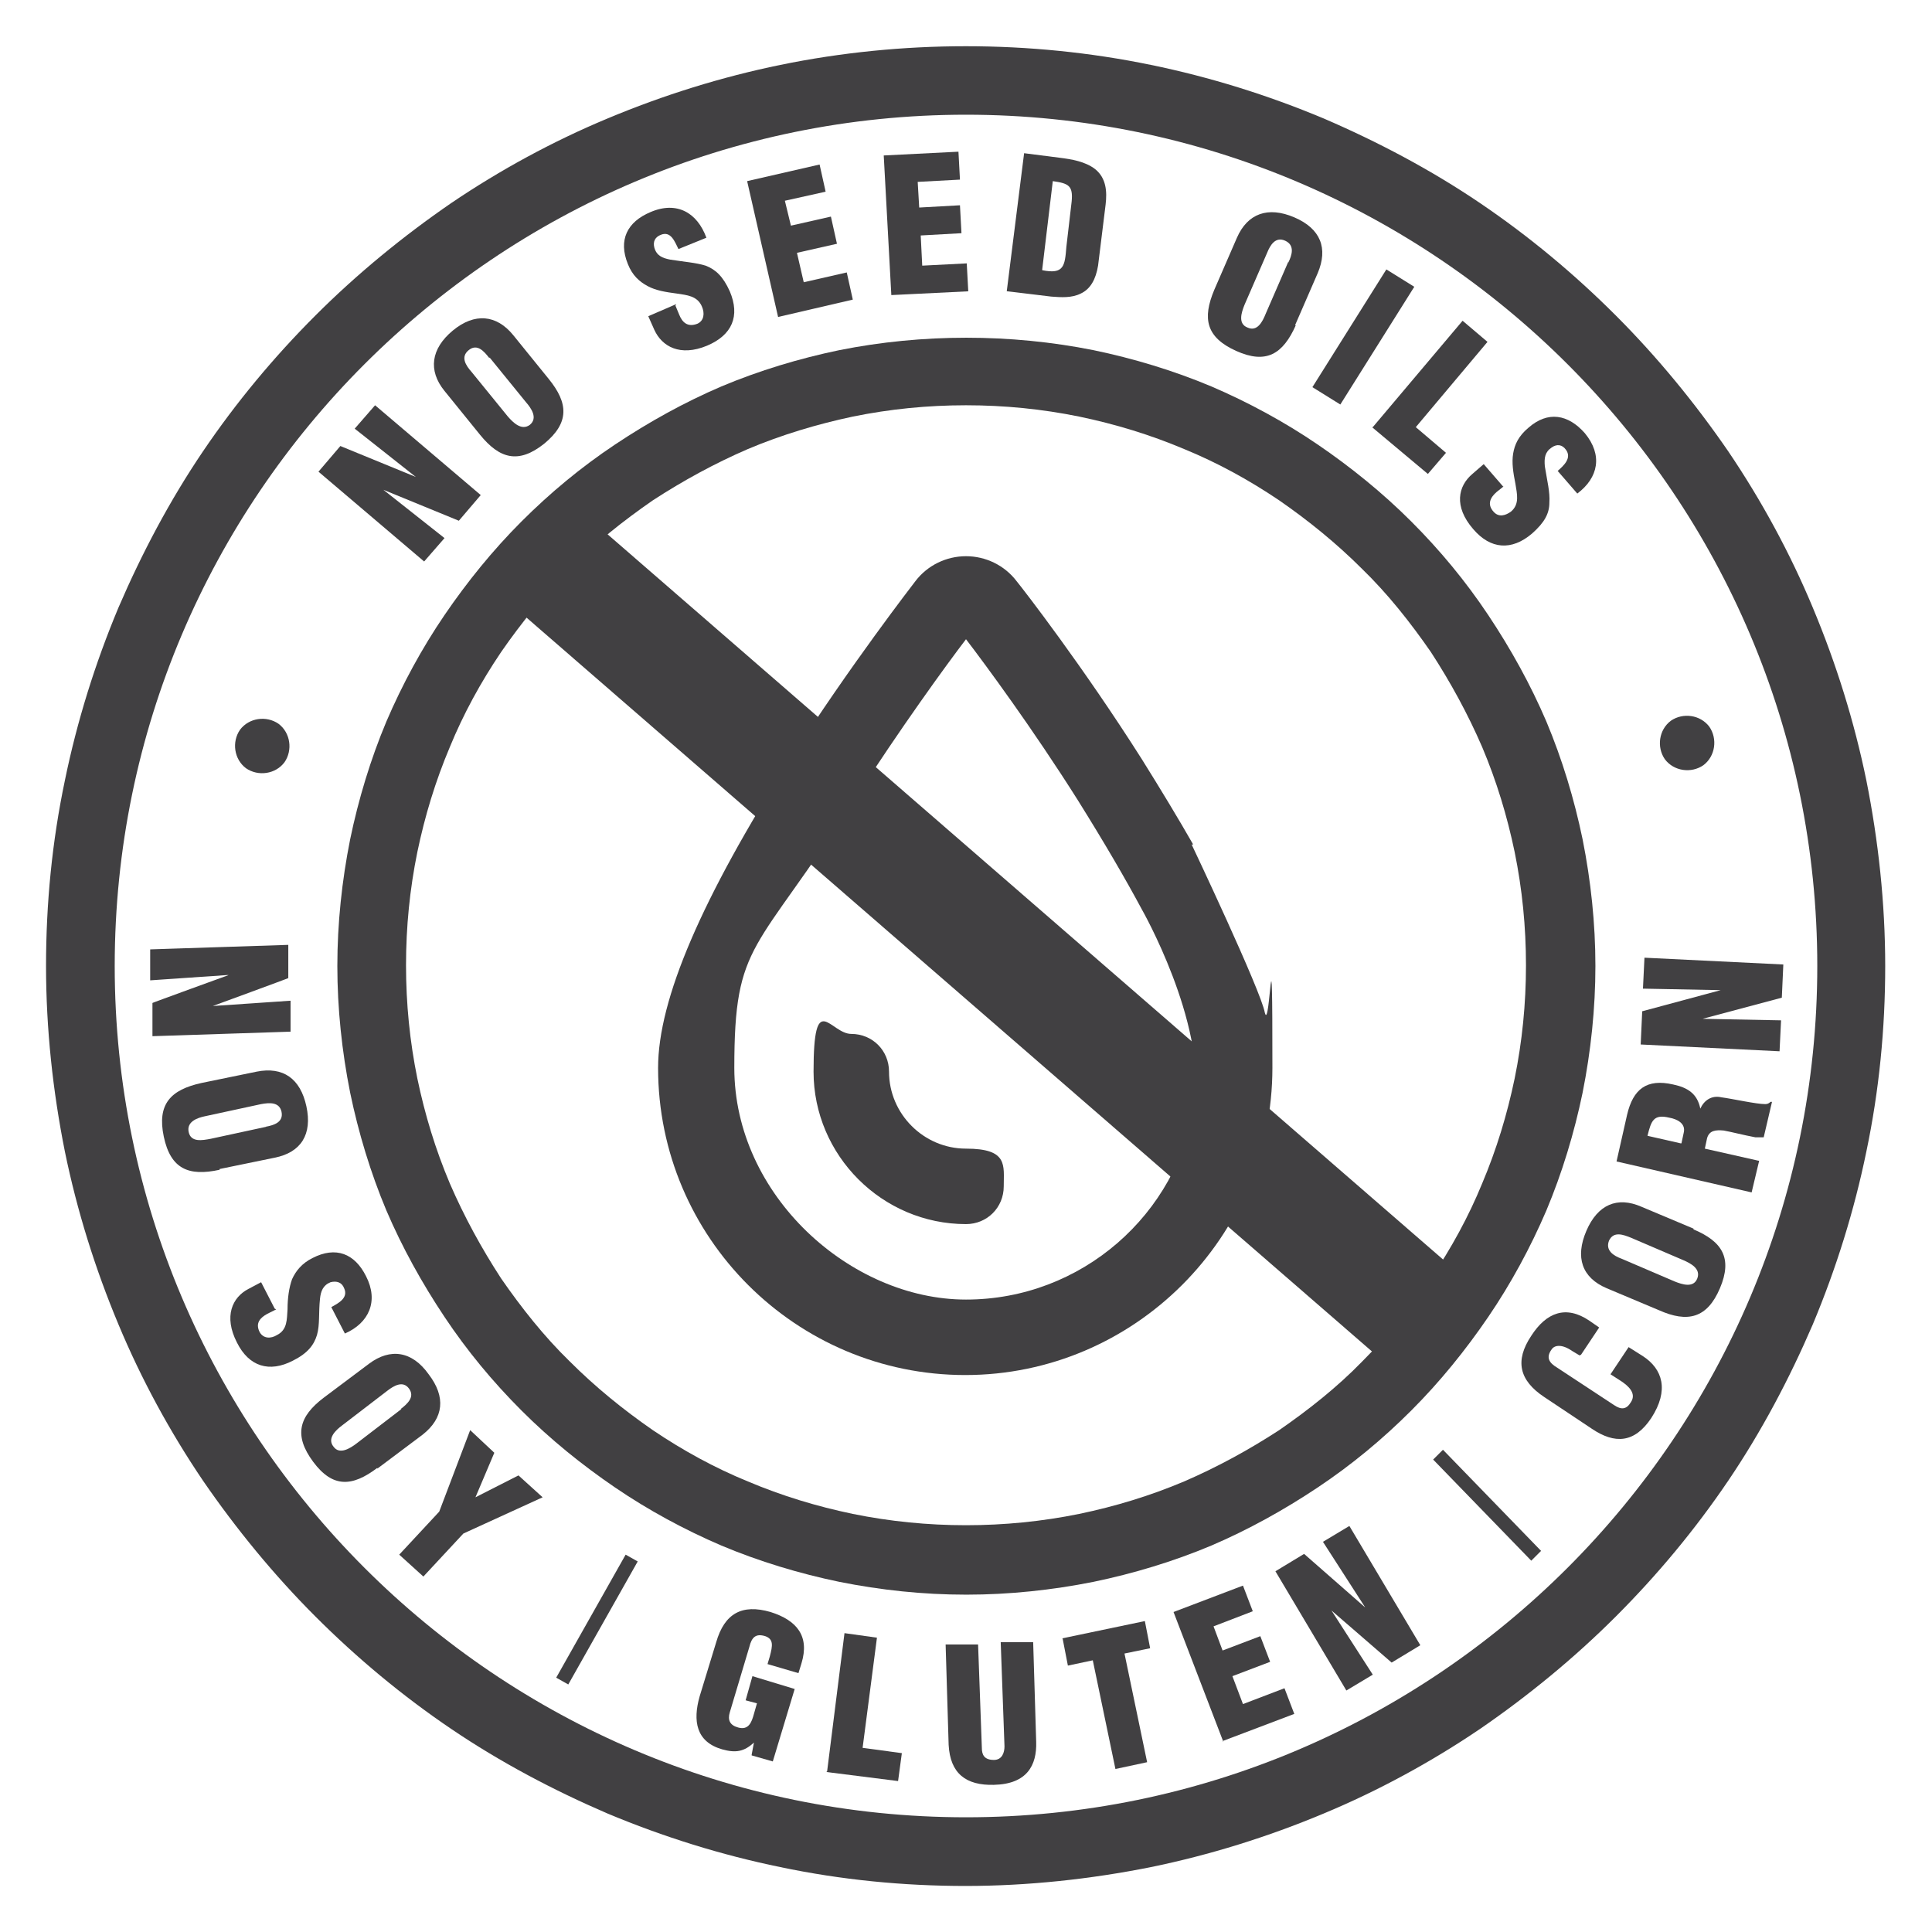
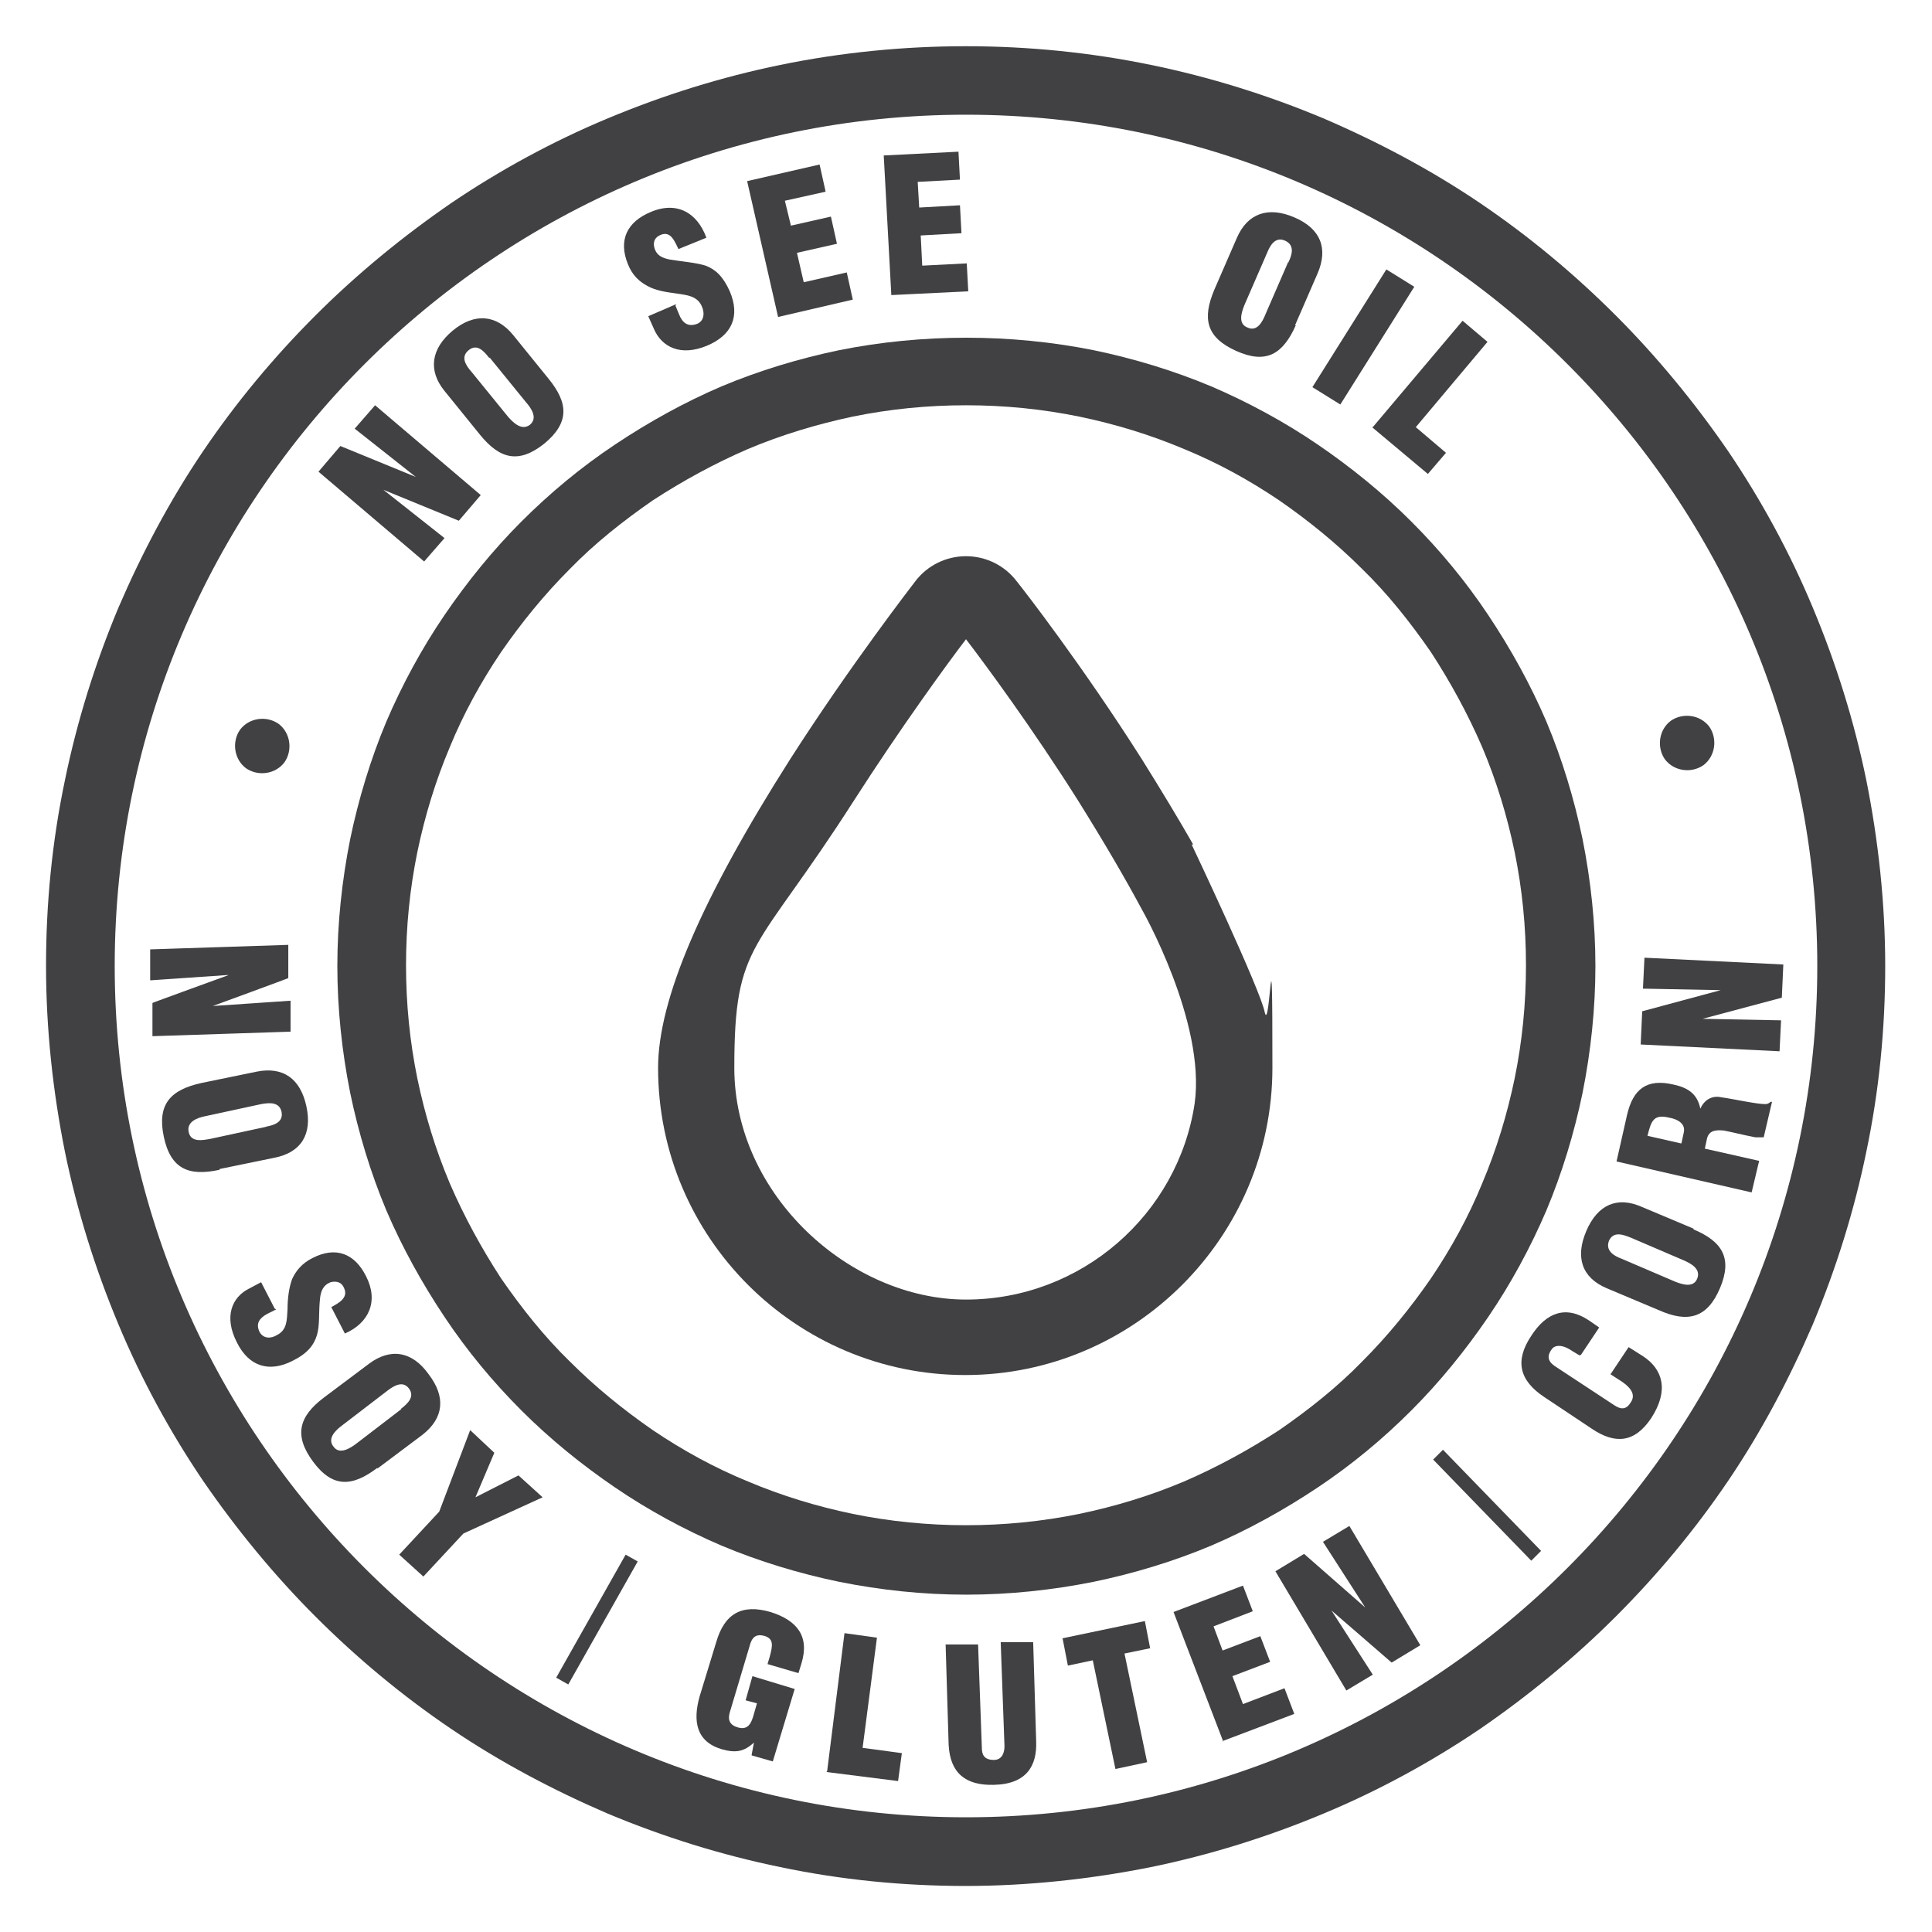
<svg xmlns="http://www.w3.org/2000/svg" viewBox="0 0 256 256" version="1.1" id="Layer_1">
  <defs>
    <style>
      .st0 {
        fill: #414042;
      }
    </style>
  </defs>
  <g>
    <path d="M128,208.8c-5.5,0-11-.6-16.3-1.6-5.2-1.1-10.3-2.6-15.1-4.7-4.8-2-9.4-4.5-13.7-7.4-4.3-2.9-8.3-6.2-12-9.9-3.7-3.7-7-7.7-9.9-12-2.9-4.3-5.4-8.9-7.4-13.7-2.1-4.9-3.6-9.9-4.7-15.1-1.1-5.3-1.6-10.8-1.6-16.3s.6-11,1.6-16.3c1.1-5.2,2.6-10.3,4.7-15.1,2-4.8,4.5-9.4,7.4-13.7,2.9-4.3,6.2-8.3,9.9-12,3.7-3.7,7.7-7,12-9.9,4.3-2.9,8.9-5.4,13.7-7.4,4.9-2.1,9.9-3.6,15.1-4.7,5.3-1.1,10.8-1.6,16.3-1.6s11,.6,16.3,1.6c5.2,1.1,10.3,2.6,15.1,4.7,4.8,2,9.4,4.5,13.7,7.4,4.3,2.9,8.3,6.2,12,9.9,3.7,3.7,7,7.7,9.9,12,2.9,4.3,5.4,8.9,7.4,13.7,2.1,4.9,3.6,9.9,4.7,15.1,1.1,5.3,1.6,10.8,1.6,16.3s-.6,11-1.6,16.3c-1.1,5.2-2.6,10.3-4.7,15.1-2,4.8-4.5,9.4-7.4,13.7-2.9,4.3-6.2,8.3-9.9,12-3.7,3.7-7.7,7-12,9.9-4.3,2.9-8.9,5.4-13.7,7.4-4.9,2.1-9.9,3.6-15.1,4.7-5.3,1.1-10.8,1.6-16.3,1.6ZM128,51.2c-5.2,0-10.5.5-15.5,1.6-4.9,1-9.7,2.5-14.4,4.5-4.5,1.9-8.9,4.3-13,7.1-4.1,2.8-7.9,5.9-11.4,9.4-3.5,3.5-6.7,7.3-9.4,11.4-2.8,4.1-5.2,8.5-7.1,13-2,4.6-3.5,9.5-4.5,14.4-1,5.1-1.6,10.3-1.6,15.5s.5,10.5,1.6,15.5c1,4.9,2.5,9.7,4.5,14.4,1.9,4.5,4.3,8.9,7.1,13,2.8,4.1,5.9,7.9,9.4,11.4,3.5,3.5,7.3,6.7,11.4,9.4,4.1,2.8,8.5,5.2,13,7.1,4.6,2,9.5,3.5,14.4,4.5,5.1,1,10.3,1.6,15.5,1.6s10.5-.5,15.5-1.6c4.9-1,9.7-2.5,14.4-4.5,4.5-1.9,8.9-4.3,13-7.1,4.1-2.8,7.9-5.9,11.4-9.4,3.5-3.5,6.7-7.3,9.4-11.4,2.8-4.1,5.2-8.5,7.1-13,2-4.6,3.5-9.5,4.5-14.4,1-5.1,1.6-10.3,1.6-15.5s-.5-10.5-1.6-15.5c-1-4.9-2.5-9.7-4.5-14.4-1.9-4.5-4.3-8.9-7.1-13-2.8-4.1-5.9-7.9-9.4-11.4-3.5-3.5-7.3-6.7-11.4-9.4-4.1-2.8-8.5-5.2-13-7.1-4.6-2-9.5-3.5-14.4-4.5-5.1-1-10.3-1.6-15.5-1.6Z" class="st0" />
    <path d="M128,211.3c-5.7,0-11.3-.6-16.8-1.7-5.3-1.1-10.6-2.7-15.6-4.8-4.9-2.1-9.7-4.7-14.1-7.7-4.4-3-8.6-6.4-12.4-10.2s-7.2-7.9-10.2-12.4c-3-4.5-5.6-9.2-7.7-14.1-2.1-5-3.7-10.3-4.8-15.6-1.1-5.5-1.7-11.2-1.7-16.8s.6-11.3,1.7-16.8c1.1-5.3,2.7-10.6,4.8-15.6,2.1-4.9,4.7-9.7,7.7-14.1,3-4.4,6.4-8.6,10.2-12.4,3.8-3.8,7.9-7.2,12.4-10.2,4.5-3,9.2-5.6,14.1-7.7,5-2.1,10.3-3.7,15.6-4.8,11-2.2,22.7-2.2,33.7,0,5.3,1.1,10.6,2.7,15.6,4.8,4.9,2.1,9.7,4.7,14.1,7.7,4.4,3,8.6,6.4,12.4,10.2s7.2,7.9,10.2,12.4c3,4.5,5.6,9.2,7.7,14.1,2.1,5,3.7,10.3,4.8,15.6,1.1,5.5,1.7,11.2,1.7,16.8s-.6,11.3-1.7,16.8c-1.1,5.3-2.7,10.6-4.8,15.6-2.1,4.9-4.7,9.7-7.7,14.1-3,4.4-6.4,8.6-10.2,12.4s-7.9,7.2-12.4,10.2c-4.5,3-9.2,5.6-14.1,7.7-5,2.1-10.3,3.7-15.6,4.8-5.5,1.1-11.2,1.7-16.8,1.7ZM128,53.7c-5.1,0-10.1.5-15,1.5-4.7,1-9.4,2.4-13.9,4.3-4.4,1.9-8.6,4.2-12.6,6.8-3.9,2.7-7.7,5.7-11,9.1-3.4,3.4-6.4,7.1-9.1,11-2.7,4-5,8.2-6.8,12.6-1.9,4.5-3.3,9.1-4.3,13.9-1,4.9-1.5,9.9-1.5,15s.5,10.1,1.5,15c1,4.8,2.4,9.4,4.3,13.9,1.9,4.4,4.2,8.6,6.8,12.6,2.7,3.9,5.7,7.7,9.1,11,3.4,3.4,7.1,6.4,11,9.1,4,2.7,8.2,5,12.6,6.8,4.5,1.9,9.1,3.3,13.9,4.3,9.8,2,20.2,2,30,0,4.8-1,9.4-2.4,13.9-4.3,4.4-1.9,8.6-4.2,12.6-6.8,3.9-2.7,7.7-5.7,11-9.1,3.4-3.4,6.4-7.1,9.1-11,2.7-4,5-8.2,6.8-12.6,1.9-4.5,3.3-9.1,4.3-13.9,1-4.9,1.5-9.9,1.5-15s-.5-10.1-1.5-15c-1-4.8-2.4-9.4-4.3-13.9-1.9-4.4-4.2-8.6-6.8-12.6-2.7-3.9-5.7-7.7-9.1-11-3.4-3.4-7.1-6.4-11-9.1-4-2.7-8.2-5-12.6-6.8-4.5-1.9-9.1-3.3-13.9-4.3-4.9-1-9.9-1.5-15-1.5Z" class="st0" />
  </g>
  <g>
    <path d="M50.8,64.9h0c0,0,8.1,6.4,8.1,6.4l-2.7,3.1-14-11.9,2.9-3.4,10,4.1h0c0,0-8.1-6.4-8.1-6.4l2.7-3.1,14,11.9-2.9,3.4-10-4.1Z" class="st0" />
    <path d="M72.7,50.2c2.6,3.2,2.8,5.8-.6,8.6-3.4,2.7-5.9,2-8.5-1.2l-4.7-5.8c-2.2-2.7-1.8-5.6,1.1-8,2.9-2.4,5.8-2.1,8,.6l4.7,5.8ZM64.8,47.4c-.7-.9-1.6-1.9-2.7-1-1.1.9-.4,2,.4,2.9l4.8,5.9c.7.8,1.8,1.9,2.9,1.1,1.1-.9.2-2.2-.5-3l-4.8-5.9Z" class="st0" />
    <path d="M89.5,40.5l.5,1.2c.4,1,1.1,1.7,2.4,1.2.9-.4,1-1.4.6-2.3-.6-1.4-2-1.5-3.3-1.7-1.5-.2-2.8-.4-3.9-1-1.1-.6-2-1.4-2.6-2.9-1.3-3.2-.1-5.6,3-6.9,3.5-1.5,6.2.1,7.4,3.4l-3.7,1.5c-.5-1-1-2.4-2.3-1.9-.8.3-1.1.9-.9,1.7.3,1.1,1.1,1.4,2.1,1.6,1.9.3,3.4.4,4.7.8,1.3.5,2.3,1.4,3.2,3.4,1.4,3.3.3,5.8-3,7.2-3.6,1.5-6,.1-7-2.1l-.8-1.8,3.7-1.6Z" class="st0" />
    <path d="M103.1,42l-4.1-18,9.6-2.2.8,3.6-5.4,1.2.8,3.3,5.3-1.2.8,3.6-5.3,1.2.9,3.9,5.7-1.3.8,3.6-9.9,2.3Z" class="st0" />
    <path d="M118.1,39l-1-18.4,9.9-.5.2,3.7-5.6.3.2,3.4,5.4-.3.2,3.7-5.4.3.2,4,5.9-.3.2,3.7-10.2.5Z" class="st0" />
-     <path d="M133.4,38.6l2.3-18.3,4.7.6c1.6.2,3.4.5,4.7,1.5,1.5,1.2,1.6,3,1.4,4.7l-1,8.1c-.3,1.8-1,3.1-2.3,3.7-1.2.6-2.6.5-3.9.4l-5.8-.7ZM138.1,35.8c2.9.6,3-.6,3.2-3.1l.7-6c.2-2.1-.4-2.4-2.5-2.7l-1.4,11.7Z" class="st0" />
    <path d="M171.7,43.1c-1.7,3.8-3.9,5.2-7.9,3.4s-4.5-4.3-2.9-8.1l3-6.9c1.4-3.2,4.1-4.2,7.6-2.7,3.5,1.5,4.5,4.1,3.1,7.4l-3,6.9ZM170.7,34.8c.5-1,.9-2.3-.4-2.9-1.3-.6-2,.6-2.4,1.6l-3,6.9c-.4,1-.9,2.5.4,3,1.3.6,2-.8,2.4-1.8l3-6.9Z" class="st0" />
    <path d="M173.9,51.3l9.8-15.6,3.7,2.3-9.8,15.6-3.7-2.3Z" class="st0" />
    <path d="M181.9,56.6l11.9-14.1,3.3,2.8-9.5,11.3,4,3.4-2.4,2.8-7.4-6.2Z" class="st0" />
-     <path d="M199.3,64.4l-1,.8c-.8.7-1.3,1.6-.4,2.6.7.8,1.6.5,2.3,0,1.2-1,.8-2.4.6-3.7-.3-1.5-.5-2.8-.3-4,.2-1.2.7-2.3,2-3.4,2.6-2.3,5.3-1.8,7.5.7,2.4,2.9,1.8,5.9-1,8l-2.6-3c.8-.7,1.9-1.7,1.1-2.8-.5-.7-1.2-.8-1.9-.3-.9.6-1,1.4-.9,2.5.3,1.9.7,3.4.6,4.8,0,1.4-.6,2.6-2.3,4.1-2.7,2.3-5.5,2.1-7.8-.6-2.6-3-2-5.7-.1-7.3l1.5-1.3,2.6,3Z" class="st0" />
  </g>
  <g>
    <path d="M30.1,129.2h0s-10.2.7-10.2.7v-4.1c-.1,0,18.3-.6,18.3-.6v4.4c.1,0-10,3.7-10,3.7h0c0,0,10.3-.7,10.3-.7v4.1c.1,0-18.3.6-18.3.6v-4.4c-.1,0,10.1-3.7,10.1-3.7Z" class="st0" />
    <path d="M29.1,155c-4.1.9-6.5-.1-7.4-4.4s.9-6.2,5-7.1l7.3-1.5c3.5-.7,5.8.9,6.6,4.6s-.7,6.1-4.2,6.8l-7.3,1.5ZM35.2,149.3c1.1-.2,2.4-.6,2.1-2-.3-1.3-1.6-1.2-2.7-1l-7.4,1.6c-1,.2-2.5.7-2.2,2.1.3,1.4,1.8,1.1,2.9.9l7.4-1.6Z" class="st0" />
    <path d="M36.6,173.5l-1.2.6c-.9.5-1.6,1.2-1,2.4.5.9,1.5.9,2.3.4,1.4-.7,1.3-2.1,1.4-3.4,0-1.5.2-2.9.6-4,.5-1.1,1.3-2.1,2.7-2.8,3.1-1.6,5.6-.6,7.1,2.4,1.7,3.3.4,6.2-2.8,7.6l-1.8-3.5c.9-.5,2.3-1.2,1.7-2.5-.3-.8-1-1-1.8-.8-1,.4-1.3,1.2-1.4,2.2-.2,1.9,0,3.4-.4,4.8-.4,1.3-1.2,2.4-3.2,3.4-3.1,1.6-5.8.8-7.4-2.4-1.8-3.5-.6-6,1.5-7.1l1.7-.9,1.8,3.5Z" class="st0" />
    <path d="M50,194.5c-3.3,2.5-5.9,2.7-8.5-.8-2.6-3.5-1.9-6,1.4-8.5l6-4.5c2.8-2.1,5.7-1.7,7.9,1.4,2.3,3,2,5.8-.8,8l-6,4.5ZM53.1,186.7c.9-.7,1.9-1.6,1.1-2.7-.8-1.1-2-.4-2.9.3l-6,4.6c-.8.6-2,1.7-1.1,2.8.8,1.1,2.2.2,3-.4l6-4.6Z" class="st0" />
    <path d="M63,198.4h0s5.7-2.9,5.7-2.9l3.2,2.9-10.5,4.8-5.3,5.7-3.2-2.9,5.3-5.7,4.1-10.8,3.2,3-2.5,5.9Z" class="st0" />
    <path d="M84.5,206.9l-9.2,16.3-1.6-.9,9.2-16.3,1.6.9Z" class="st0" />
    <path d="M99.6,232.5l.3-1.6h0c-1.3,1.2-2.4,1.4-4.2.9-3.5-1-3.9-3.8-3-7l2.2-7.2c1.1-3.8,3.4-5.1,7.2-4,3.5,1.1,5.2,3.2,4.1,6.8l-.4,1.3-4.1-1.2.3-1c.4-1.5.5-2.3-.6-2.7-1.3-.4-1.8.2-2.1,1.4l-2.6,8.7c-.3,1,0,1.7,1.1,2,1.4.4,1.8-.7,2.1-1.8l.4-1.4-1.5-.4.9-3.2,5.6,1.7-2.9,9.6-2.8-.8Z" class="st0" />
    <path d="M109.6,234.7l2.3-18.3,4.3.6-1.9,14.6,5.2.7-.5,3.7-9.5-1.2Z" class="st0" />
    <path d="M125.3,217.9h4.3c0-.1.5,13.7.5,13.7,0,.9.3,1.6,1.6,1.6,1.1,0,1.4-1,1.4-1.8l-.5-13.8h4.3c0-.1.4,13.2.4,13.2.1,3.1-1.2,5.6-5.6,5.7-3.7.1-5.8-1.5-6-5.3l-.4-13.3Z" class="st0" />
    <path d="M140.7,217.1l11-2.3.7,3.6-3.4.7,3,14.4-4.2.9-3-14.4-3.3.7-.7-3.6Z" class="st0" />
    <path d="M162.1,230.8l-6.6-17.2,9.2-3.5,1.3,3.4-5.2,2,1.2,3.2,5-1.9,1.3,3.4-5,1.9,1.4,3.7,5.5-2.1,1.3,3.4-9.5,3.6Z" class="st0" />
    <path d="M176.3,213.2h0c0,0,5.6,8.7,5.6,8.7l-3.5,2.1-9.4-15.8,3.8-2.3,8.1,7.1h0s-5.6-8.7-5.6-8.7l3.5-2.1,9.4,15.8-3.8,2.3-8.2-7.1Z" class="st0" />
    <path d="M191.2,192.1l13,13.4-1.3,1.3-13-13.4,1.3-1.3Z" class="st0" />
    <path d="M209.3,179.6l-1-.6c-1.3-.9-2.3-.8-2.7-.2-.8,1.1-.3,1.8.7,2.4l7.6,5c.9.6,1.6.6,2.2-.4.8-1.2-.4-2.2-1.3-2.8l-1.4-.9,2.4-3.6,1.9,1.2c2.6,1.7,3.5,4.5,1.1,8.2-2.2,3.3-4.8,3.5-7.9,1.4l-6.3-4.2c-3.3-2.2-3.9-4.8-1.7-8.1,2-3.1,4.6-4.1,7.7-2l1.3.9-2.4,3.6Z" class="st0" />
    <path d="M224.4,162.9c3.8,1.6,5.2,3.8,3.5,7.8-1.7,4-4.3,4.6-8.1,2.9l-6.9-2.9c-3.3-1.4-4.2-4.1-2.7-7.6,1.5-3.5,4.1-4.6,7.3-3.2l6.9,2.9ZM216.1,164c-1-.4-2.3-.9-2.9.4-.5,1.3.6,2,1.7,2.4l7,3c1,.4,2.5.9,3-.4.5-1.3-.9-2-1.8-2.4l-7-3Z" class="st0" />
    <path d="M233.1,153.8l-1,4.2-17.9-4.1,1.4-6.2c.8-3.4,2.6-4.8,6.1-4,1.9.4,3.2,1.2,3.6,3.2h0c.5-1.1,1.5-1.8,2.8-1.5,1.5.2,4.6.9,5.8.9.3,0,.5-.1.7-.3h.2c0,0-1.1,4.7-1.1,4.7-.4,0-.7,0-1.1,0-1.6-.3-3.1-.7-4.2-.9-1.1-.1-1.9,0-2.2,1l-.3,1.4,7.1,1.6ZM222.8,151.5l.3-1.4c.3-1.2-.8-1.8-1.9-2-2.1-.5-2.4.4-2.9,2.4l4.4,1Z" class="st0" />
    <path d="M225.7,135h0c0,0,10.3.2,10.3.2l-.2,4.1-18.4-.9.2-4.4,10.4-2.8h0c0,0-10.3-.2-10.3-.2l.2-4.1,18.4.9-.2,4.4-10.5,2.8Z" class="st0" />
  </g>
  <g>
    <path d="M128,247.4c-8.1,0-16.2-.8-24.1-2.4-7.7-1.6-15.2-3.9-22.4-7-7.1-3-13.9-6.7-20.3-11-6.3-4.3-12.3-9.2-17.7-14.6-5.4-5.4-10.3-11.3-14.6-17.7-4.3-6.4-8-13.2-11-20.3-3-7.2-5.4-14.7-7-22.4-1.6-7.9-2.4-16-2.4-24.1s.8-16.2,2.4-24.1c1.6-7.7,3.9-15.2,7-22.4,3-7.1,6.7-13.9,11-20.3,4.3-6.3,9.2-12.3,14.6-17.7s11.3-10.3,17.7-14.6c6.4-4.3,13.2-8,20.3-11,7.2-3,14.7-5.4,22.4-7,7.9-1.6,16-2.4,24.1-2.4s16.2.8,24.1,2.4c7.7,1.6,15.2,3.9,22.4,7,7.1,3,13.9,6.7,20.3,11,6.3,4.3,12.3,9.2,17.7,14.6,5.4,5.4,10.3,11.3,14.6,17.7,4.3,6.4,8,13.2,11,20.3,3,7.2,5.4,14.7,7,22.4,1.6,7.9,2.4,16,2.4,24.1s-.8,16.2-2.4,24.1c-1.6,7.7-3.9,15.2-7,22.4-3,7.1-6.7,13.9-11,20.3-4.3,6.3-9.2,12.3-14.6,17.7-5.4,5.4-11.3,10.3-17.7,14.6-6.4,4.3-13.2,8-20.3,11-7.2,3-14.7,5.4-22.4,7-7.9,1.6-16,2.4-24.1,2.4ZM128,12.6c-63.6,0-115.4,51.7-115.4,115.4s51.7,115.4,115.4,115.4,115.4-51.7,115.4-115.4S191.6,12.6,128,12.6Z" class="st0" />
    <path d="M128,249.9c-8.3,0-16.5-.8-24.6-2.5-7.8-1.6-15.5-4-22.9-7.1-7.2-3.1-14.2-6.8-20.7-11.2-6.5-4.4-12.5-9.4-18-14.9-5.5-5.5-10.5-11.6-14.9-18-4.4-6.5-8.2-13.5-11.2-20.7-3.1-7.4-5.5-15.1-7.1-22.9-1.6-8-2.5-16.3-2.5-24.6s.8-16.5,2.5-24.6c1.6-7.8,4-15.5,7.1-22.9,3.1-7.2,6.8-14.2,11.2-20.7,4.4-6.5,9.4-12.5,14.9-18,5.5-5.5,11.6-10.5,18-14.9,6.5-4.4,13.5-8.2,20.7-11.2,7.4-3.1,15.1-5.5,22.9-7.1,16.1-3.3,33.1-3.3,49.1,0,7.8,1.6,15.5,4,22.9,7.1,7.2,3.1,14.2,6.8,20.7,11.2,6.5,4.4,12.5,9.4,18,14.9s10.5,11.6,14.9,18c4.4,6.5,8.2,13.5,11.2,20.7,3.1,7.4,5.5,15.1,7.1,22.9,1.6,8,2.5,16.3,2.5,24.6s-.8,16.5-2.5,24.6c-1.6,7.8-4,15.5-7.1,22.9-3.1,7.2-6.8,14.2-11.2,20.7-4.4,6.5-9.4,12.5-14.9,18-5.5,5.5-11.6,10.5-18,14.9-6.5,4.4-13.5,8.2-20.7,11.2-7.4,3.1-15.1,5.5-22.9,7.1-8,1.6-16.3,2.5-24.6,2.5ZM128,15.2c-62.2,0-112.8,50.6-112.8,112.8s50.6,112.8,112.8,112.8,112.8-50.6,112.8-112.8S190.2,15.2,128,15.2Z" class="st0" />
  </g>
  <g>
    <path d="M158.1,111.9c-2-3.5-4.3-7.3-6.8-11.3-7.8-12.3-15.7-22.5-16.6-23.6h0c-1.6-2.1-4.1-3.3-6.7-3.3s-5.1,1.2-6.7,3.3c-.3.4-8.6,11.1-16.6,23.6-11.7,18.4-17.5,31.8-17.5,40.9,0,22.5,18.3,40.7,40.7,40.7s40.7-18.3,40.7-40.7-.3-4.6-1-7.3c-.5-2.9-9.7-22.3-9.7-22.3ZM158.3,146.2c-2.2,14.7-15,26-30.3,26s-30.7-13.8-30.7-30.7,2.8-15,15.9-35.5c6.1-9.5,12.2-17.9,14.8-21.3,2.6,3.4,8.8,11.8,14.8,21.3,3.5,5.6,6.3,10.4,8.5,14.5,0,0,8.5,14.9,7,25.7Z" class="st0" />
-     <path d="M128,162.2c-11.1,0-20.2-9.1-20.2-20.2s2.2-5,5-5,5,2.2,5,5c0,5.6,4.6,10.2,10.2,10.2s5,2.2,5,5-2.2,5-5,5Z" class="st0" />
  </g>
  <path d="M31.8,96.7c1.2-1.6,3.5-1.9,5.1-.8,1.6,1.2,1.9,3.5.8,5.1-1.2,1.6-3.5,1.9-5.1.8-1.6-1.2-1.9-3.5-.8-5.1Z" class="st0" />
  <path d="M226.5,96.3c-1.2-1.6-3.5-1.9-5.1-.8-1.6,1.2-1.9,3.5-.8,5.1,1.2,1.6,3.5,1.9,5.1.8,1.6-1.2,1.9-3.5.8-5.1Z" class="st0" />
-   <polygon points="184.7 181.6 65 77.7 75.9 66.8 195.6 170.7 184.7 181.6" class="st0" />
</svg>